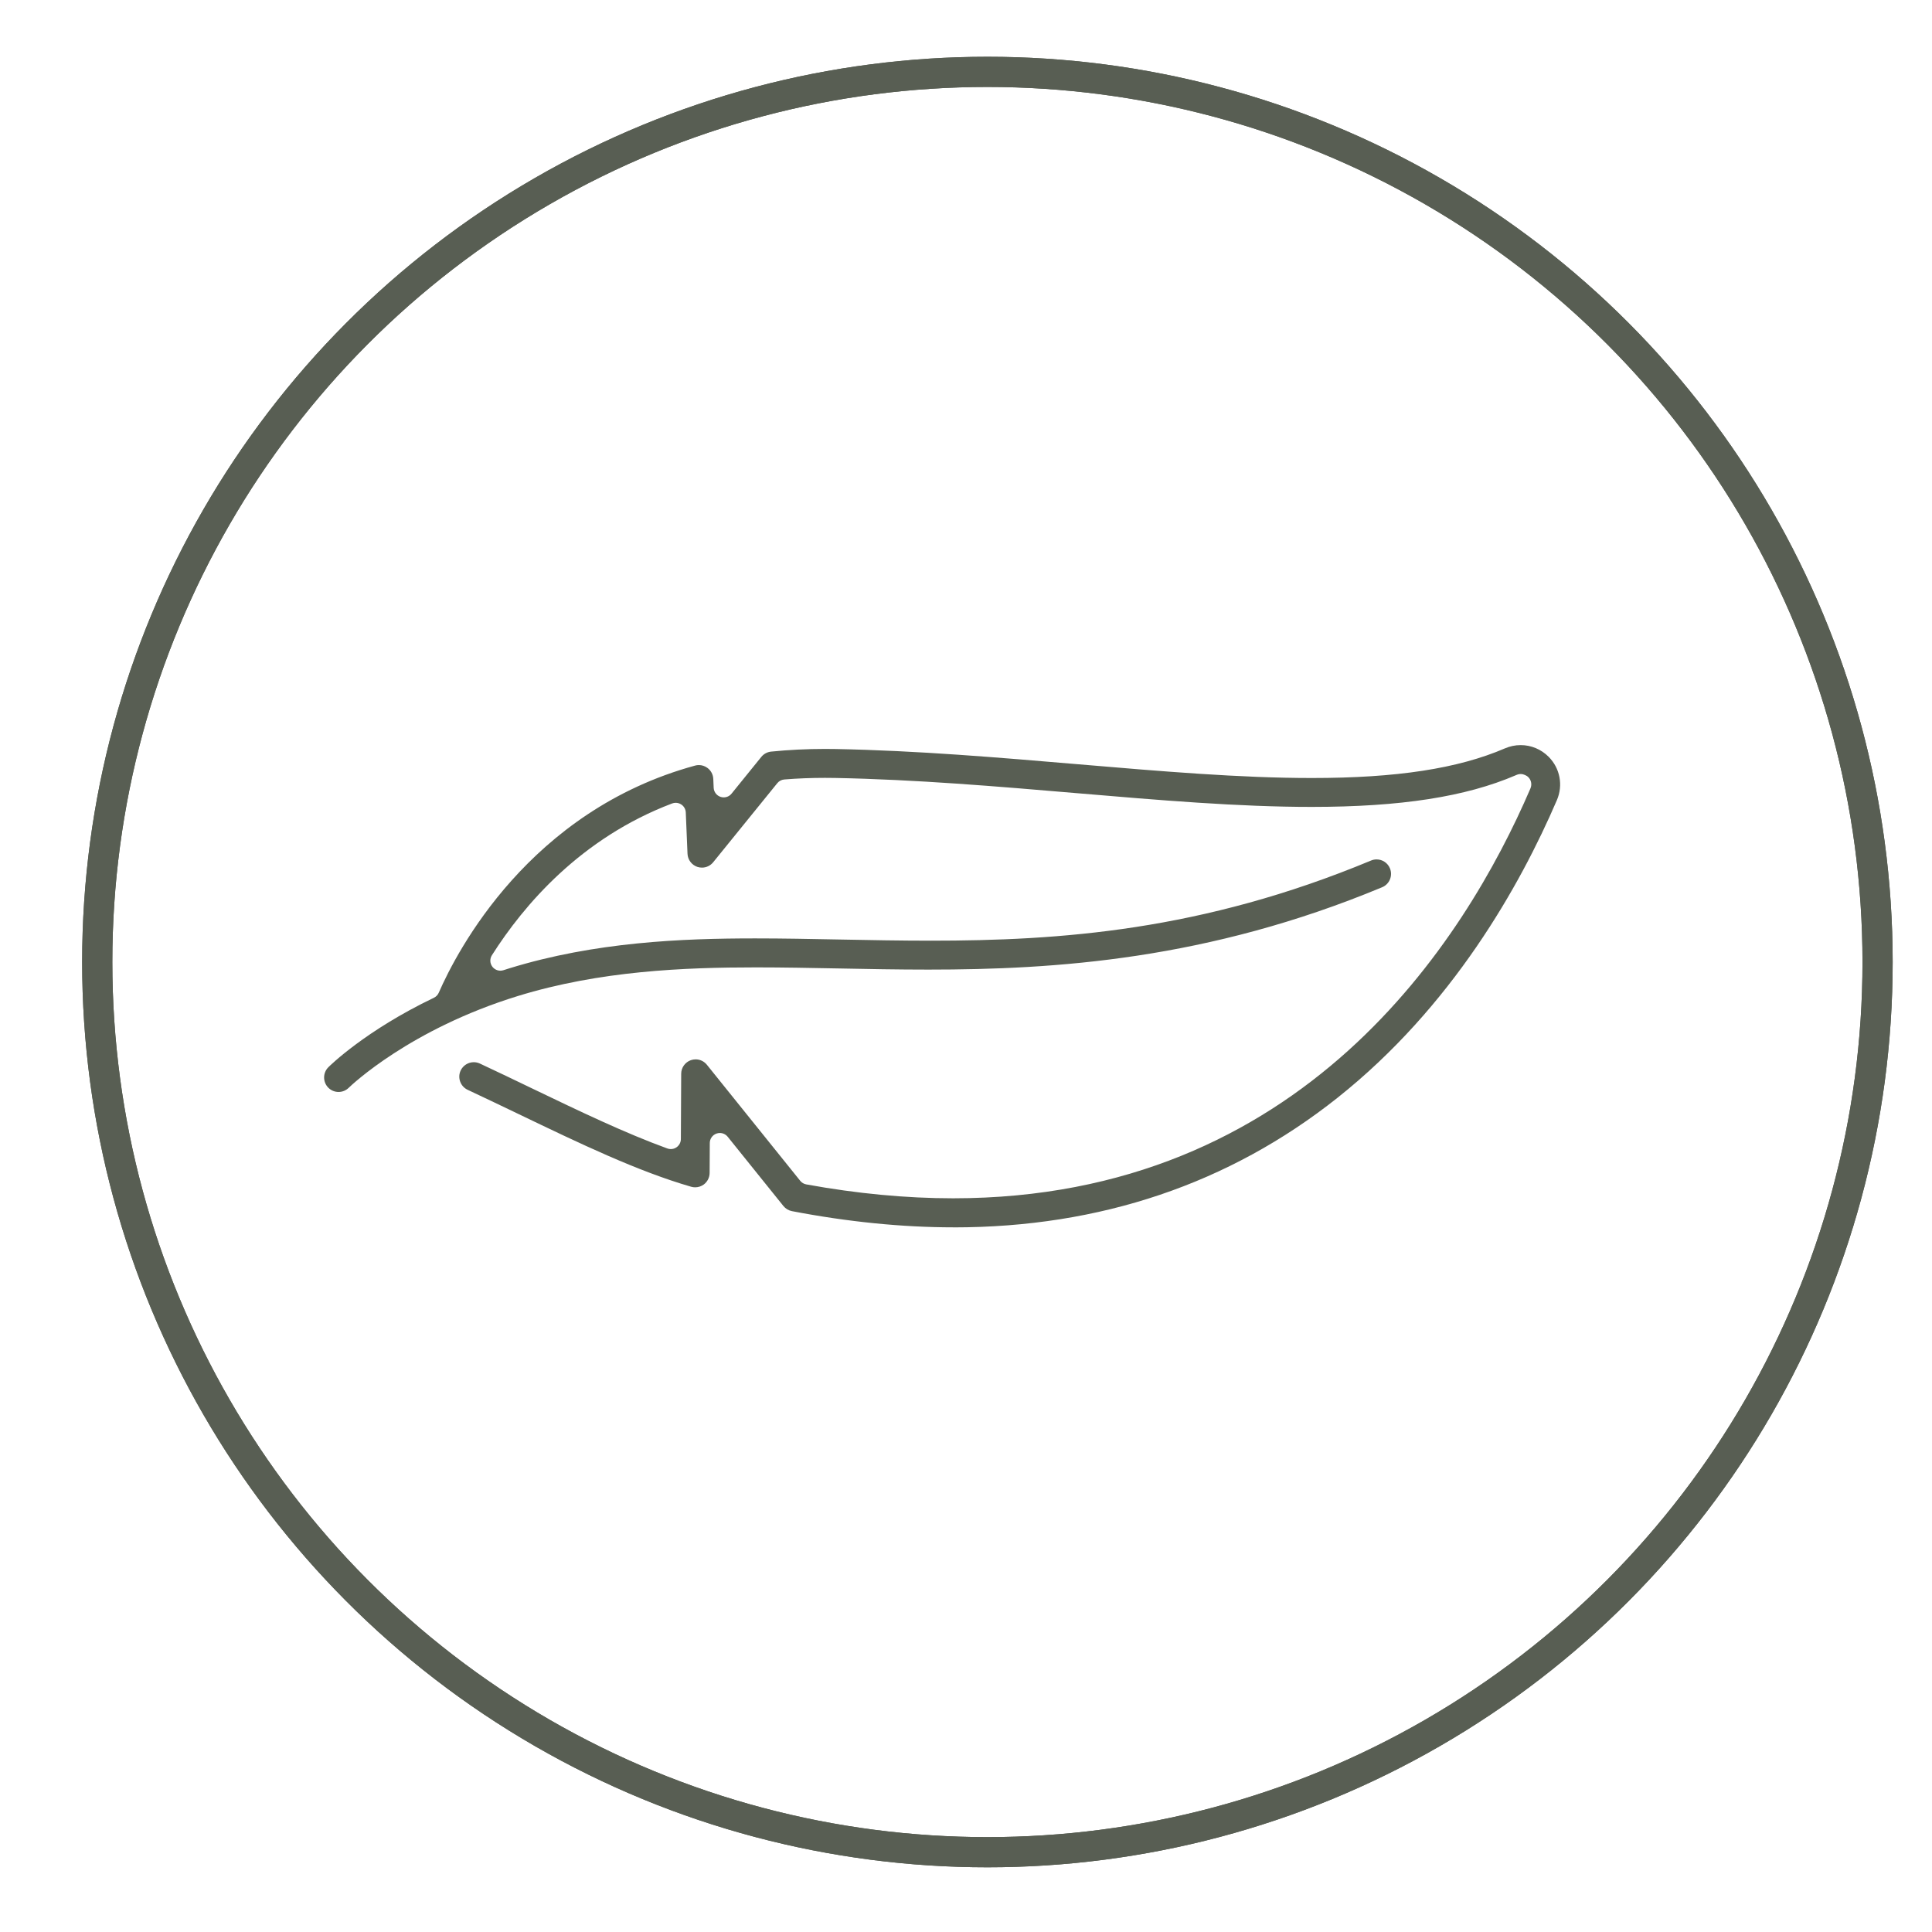
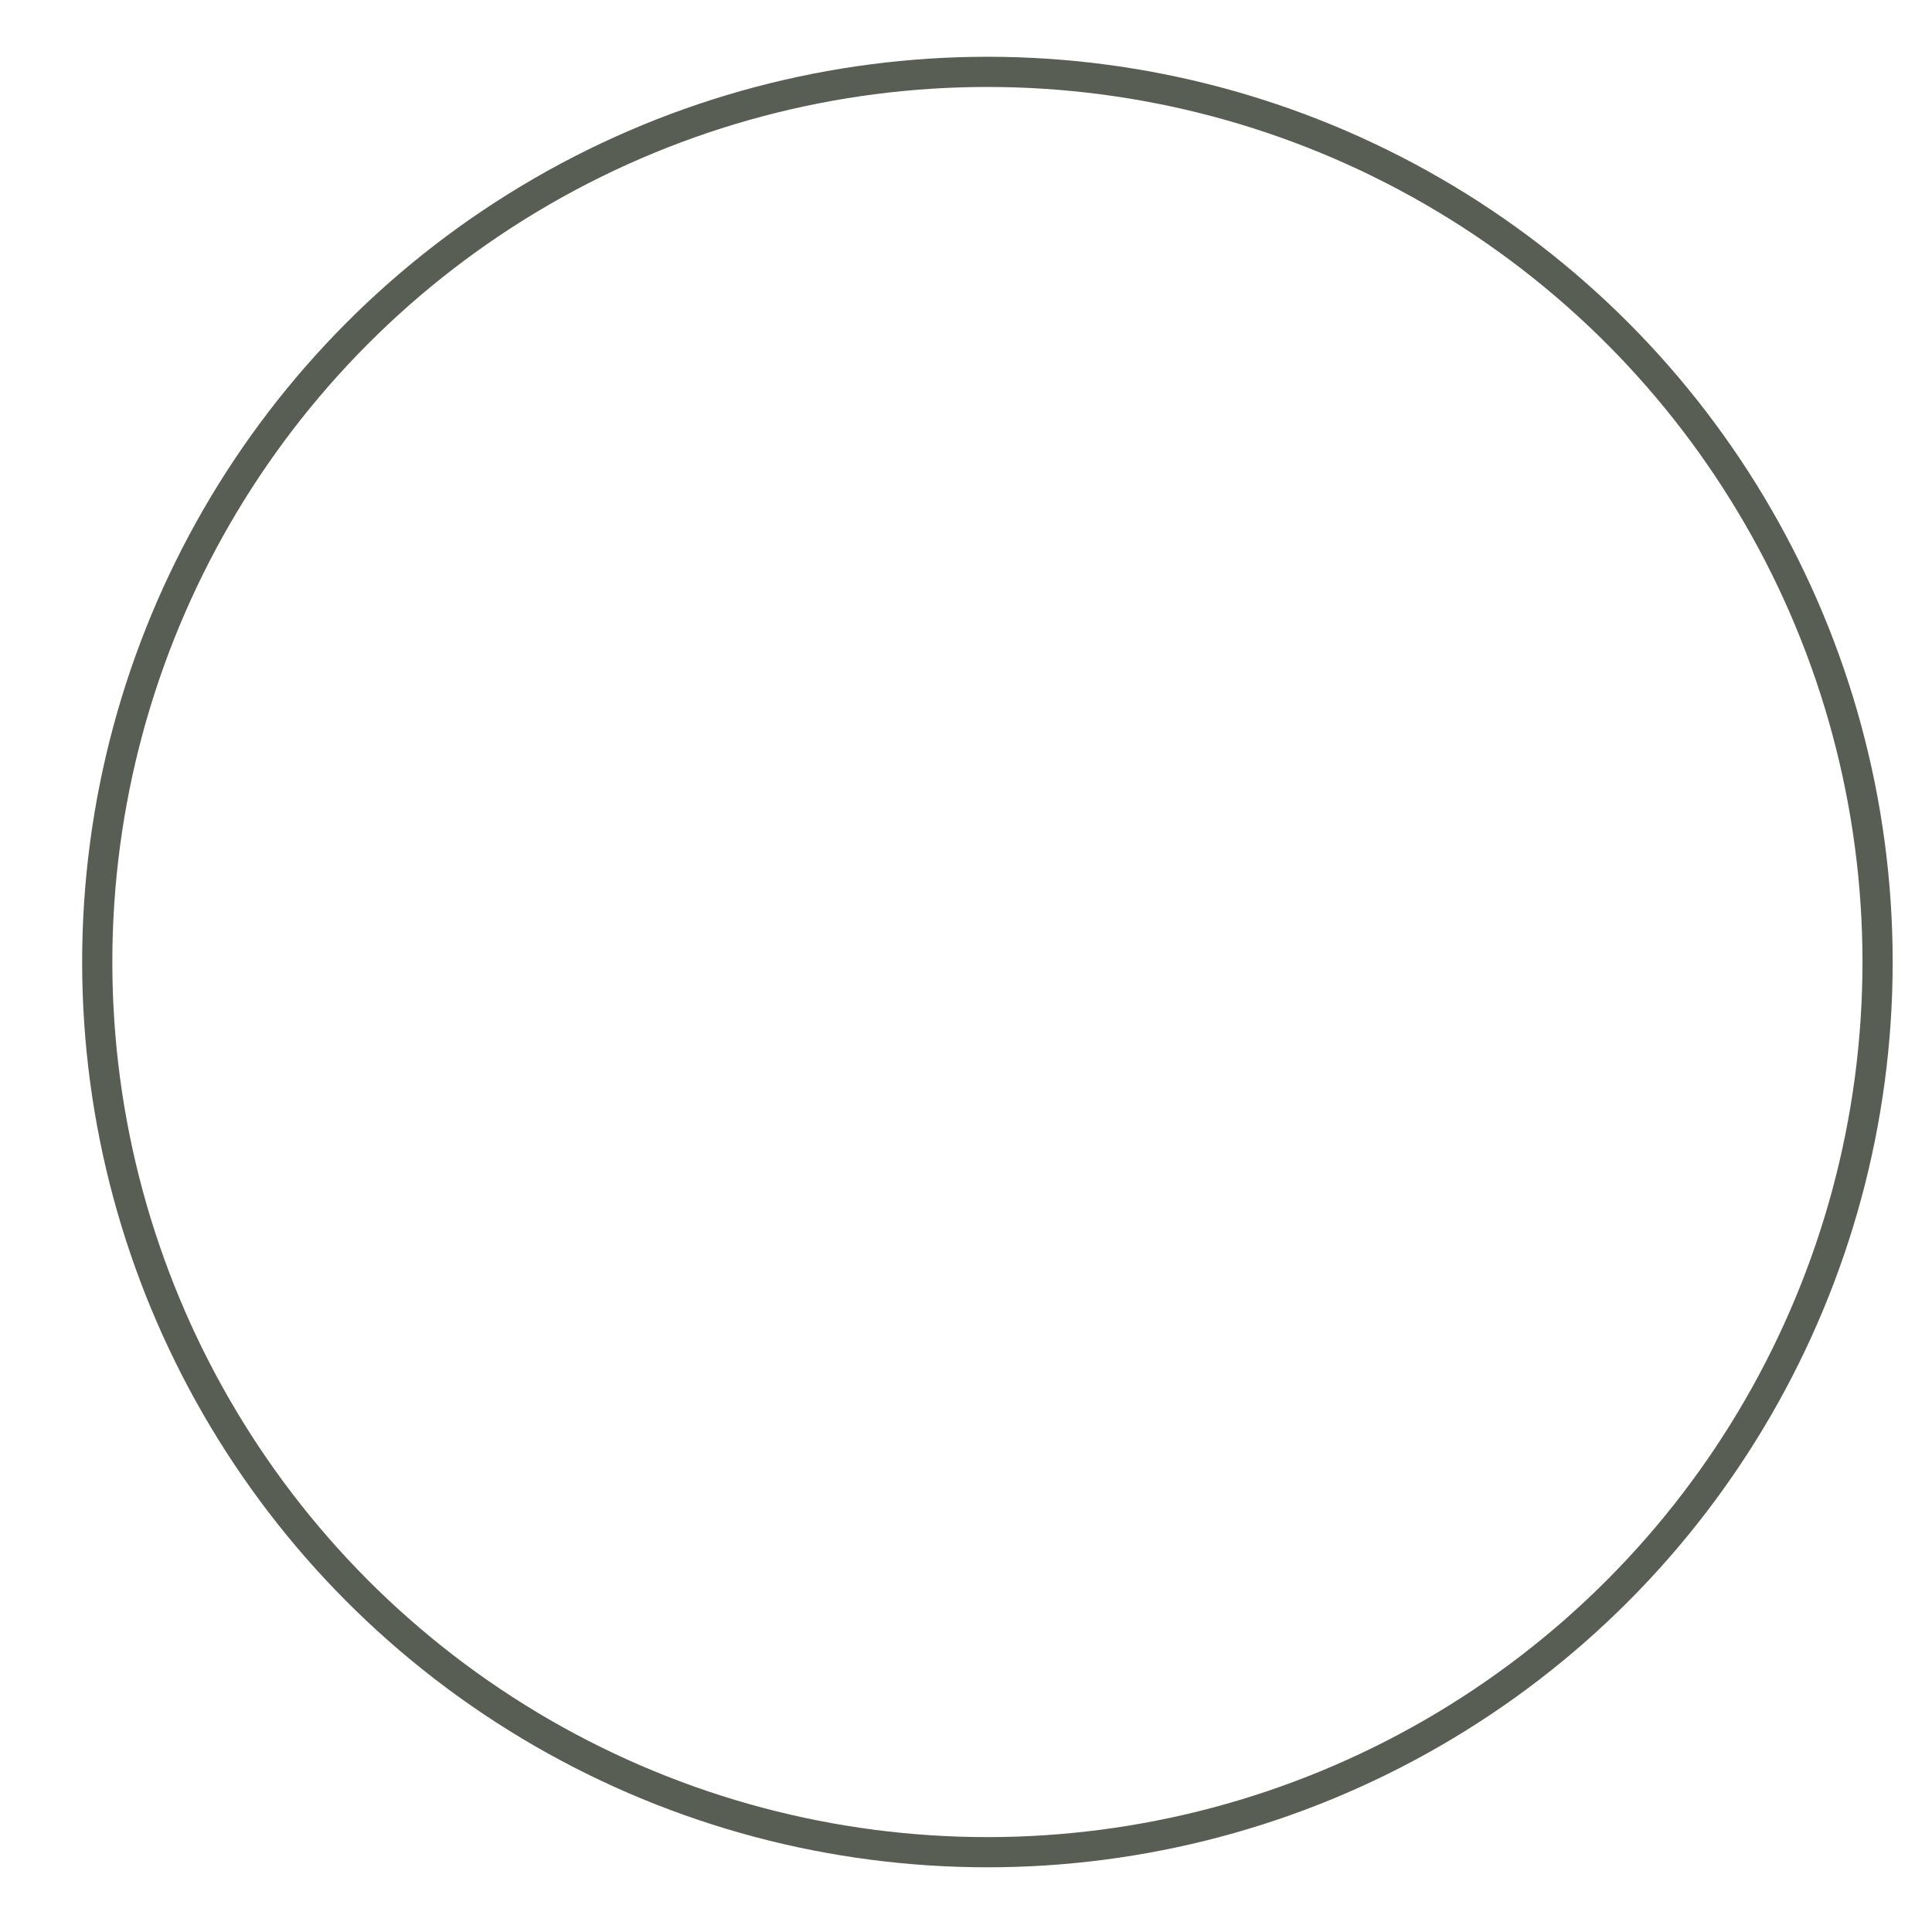
<svg xmlns="http://www.w3.org/2000/svg" id="_圖層_1" version="1.1" viewBox="0 0 96 96">
  <defs>
    <style>
      .st0 {
        fill: #585e53;
      }

      .st1 {
        fill: none;
        stroke: #585e53;
        stroke-miterlimit: 10;
        stroke-width: 1.5px;
      }
    </style>
  </defs>
  <circle class="st1" cx="49.064" cy="47.803" r="44.232" />
  <g>
-     <circle class="st1" cx="49.064" cy="47.803" r="44.232" />
-     <path class="st0" d="M47.391,60.986c-2.557,0-5.262-.271-8.04-.805-.167-.032-.317-.123-.424-.255l-2.768-3.441c-.097-.12-.241-.187-.39-.187-.055,0-.11.009-.165.028-.199.069-.334.258-.335.469l-.008,1.486c0,.225-.109.439-.288.574-.123.091-.275.142-.43.142-.067,0-.135-.009-.199-.028-2.666-.771-5.528-2.147-8.559-3.604-.836-.401-1.698-.815-2.548-1.213-.359-.168-.515-.598-.348-.957.118-.252.374-.415.652-.415.104,0,.206.022.303.067.858.401,1.724.816,2.559,1.219,2.42,1.163,4.657,2.237,6.758,3.001.056.021.113.03.171.03.101,0,.201-.03.286-.09.133-.093.213-.245.214-.408l.016-3.244c0-.304.194-.575.481-.676.077-.026.156-.04.236-.04.219,0,.422.098.56.269l4.637,5.765c.075.094.182.157.3.179,2.515.459,4.971.691,7.299.691,17.341,0,25.413-12.754,28.681-20.355.017-.037.033-.093.04-.133.025-.155-.023-.314-.132-.428-.05-.053-.11-.092-.175-.118-.034-.015-.07-.028-.102-.035-.036-.009-.073-.013-.111-.013s-.076.005-.113.013c-.039.01-.094.029-.129.047-2.486,1.07-5.719,1.574-10.148,1.574-3.626,0-7.547-.332-11.698-.685-3.917-.333-7.966-.676-11.959-.753-.175-.003-.349-.005-.522-.005-.684,0-1.364.026-2.021.08-.137.011-.263.077-.349.184l-3.186,3.93c-.137.169-.34.266-.558.266-.076,0-.152-.012-.226-.036-.282-.094-.479-.355-.491-.652l-.086-2.054c-.007-.161-.091-.309-.225-.396-.083-.055-.179-.083-.275-.083-.06,0-.12.011-.177.032-4.536,1.718-7.374,5.05-8.957,7.543-.112.177-.103.405.025.572.097.125.244.195.396.195.05,0,.101-.008.15-.023l.305-.097c4.253-1.308,8.557-1.484,12.206-1.484,1.377,0,2.769.027,4.179.055,1.503.029,3.013.058,4.542.058,6.395,0,13.472-.482,21.881-3.982.089-.037.182-.056.276-.056.291,0,.552.174.663.443.152.366-.021.788-.388.94-8.662,3.606-16.258,4.092-22.546,4.092-1.524,0-3.009-.028-4.456-.057-1.396-.026-2.761-.053-4.109-.053-3.564,0-7.757.168-11.828,1.421-5.366,1.65-8.282,4.438-8.404,4.556-.14.139-.32.213-.512.213-.192,0-.372-.075-.508-.211-.279-.281-.279-.736,0-1.016.074-.074,1.847-1.826,5.246-3.453.108-.052.194-.141.242-.251.908-2.08,4.512-9.041,12.735-11.286.062-.018.126-.026.189-.026.153,0,.299.049.423.139.179.131.285.331.294.553l.019.435c.01.208.146.388.343.453.052.018.104.025.157.025.148,0,.292-.065.389-.186l1.479-1.826c.121-.149.293-.242.484-.262.87-.088,1.773-.133,2.686-.133.18,0,.36,0,.54.005,4.029.077,8.1.423,12.036.757,4.146.352,8.045.683,11.613.683,4.212,0,7.259-.468,9.588-1.472.251-.108.515-.163.784-.163.522,0,1.015.206,1.388.579.568.568.73,1.414.412,2.155-1.827,4.249-5.202,10.266-10.908,14.795-5.377,4.269-11.792,6.434-19.063,6.435h0Z" />
-   </g>
+     </g>
</svg>